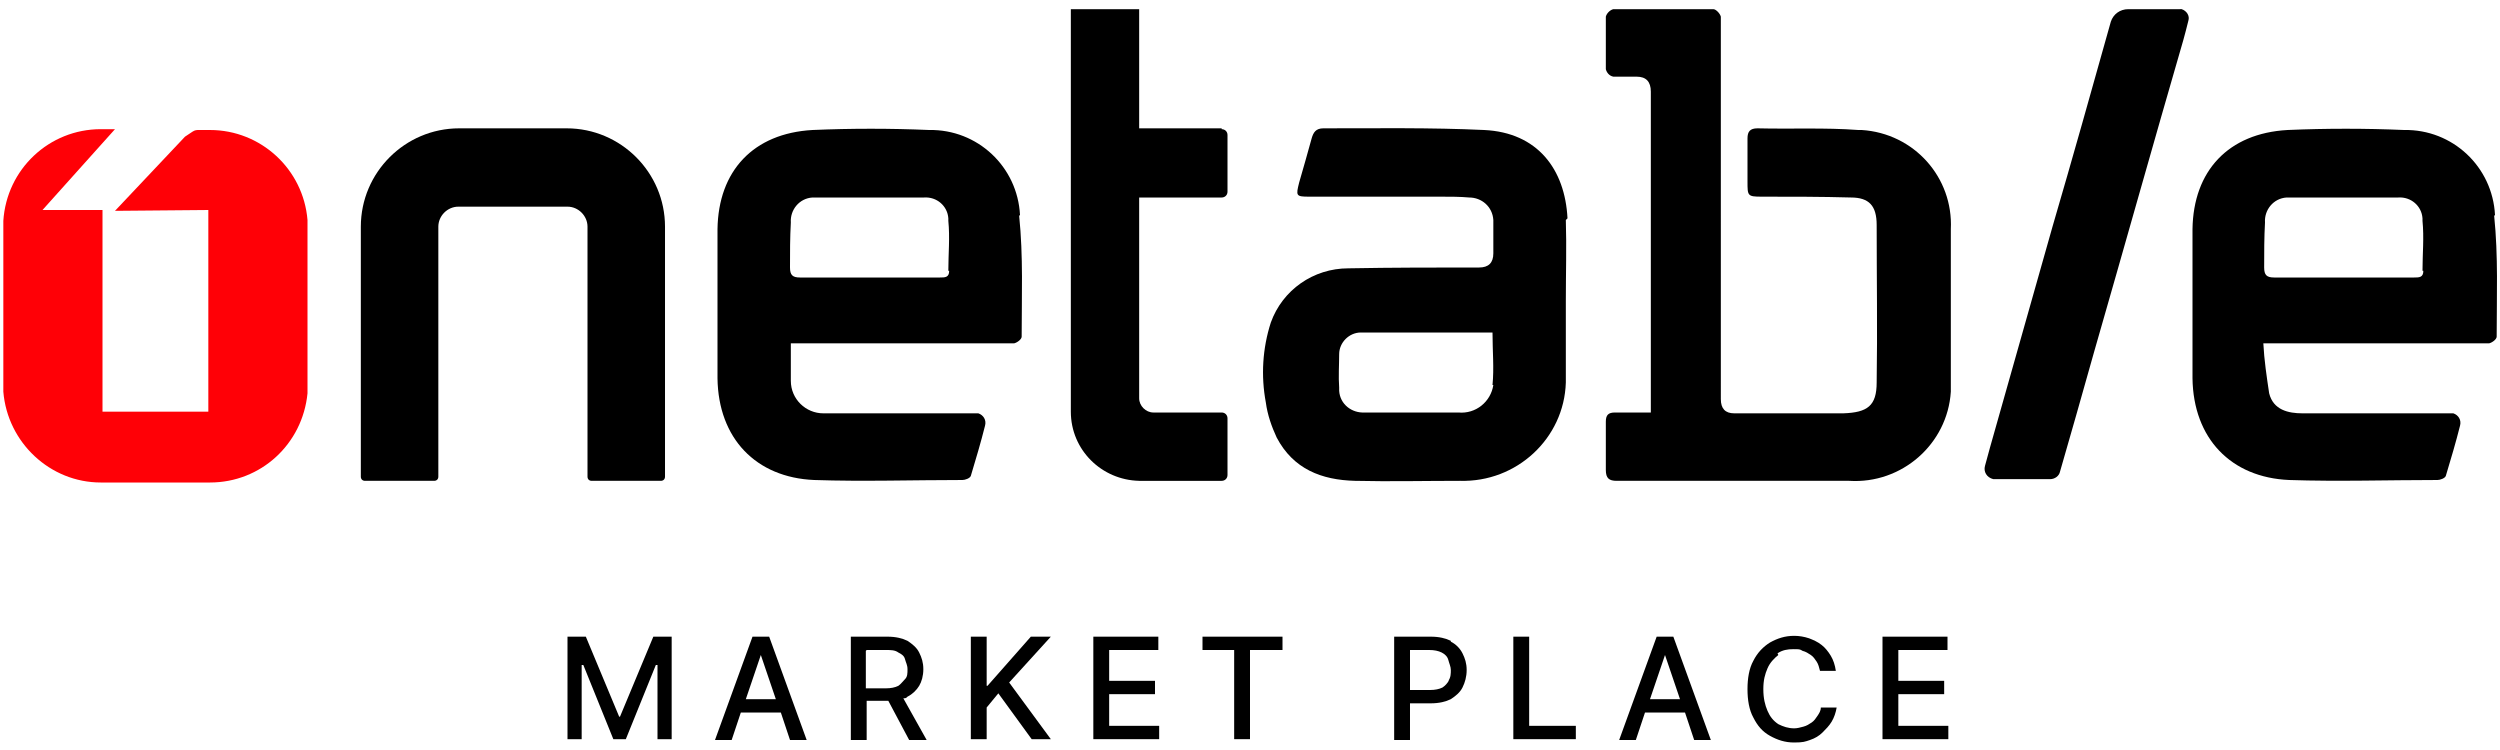
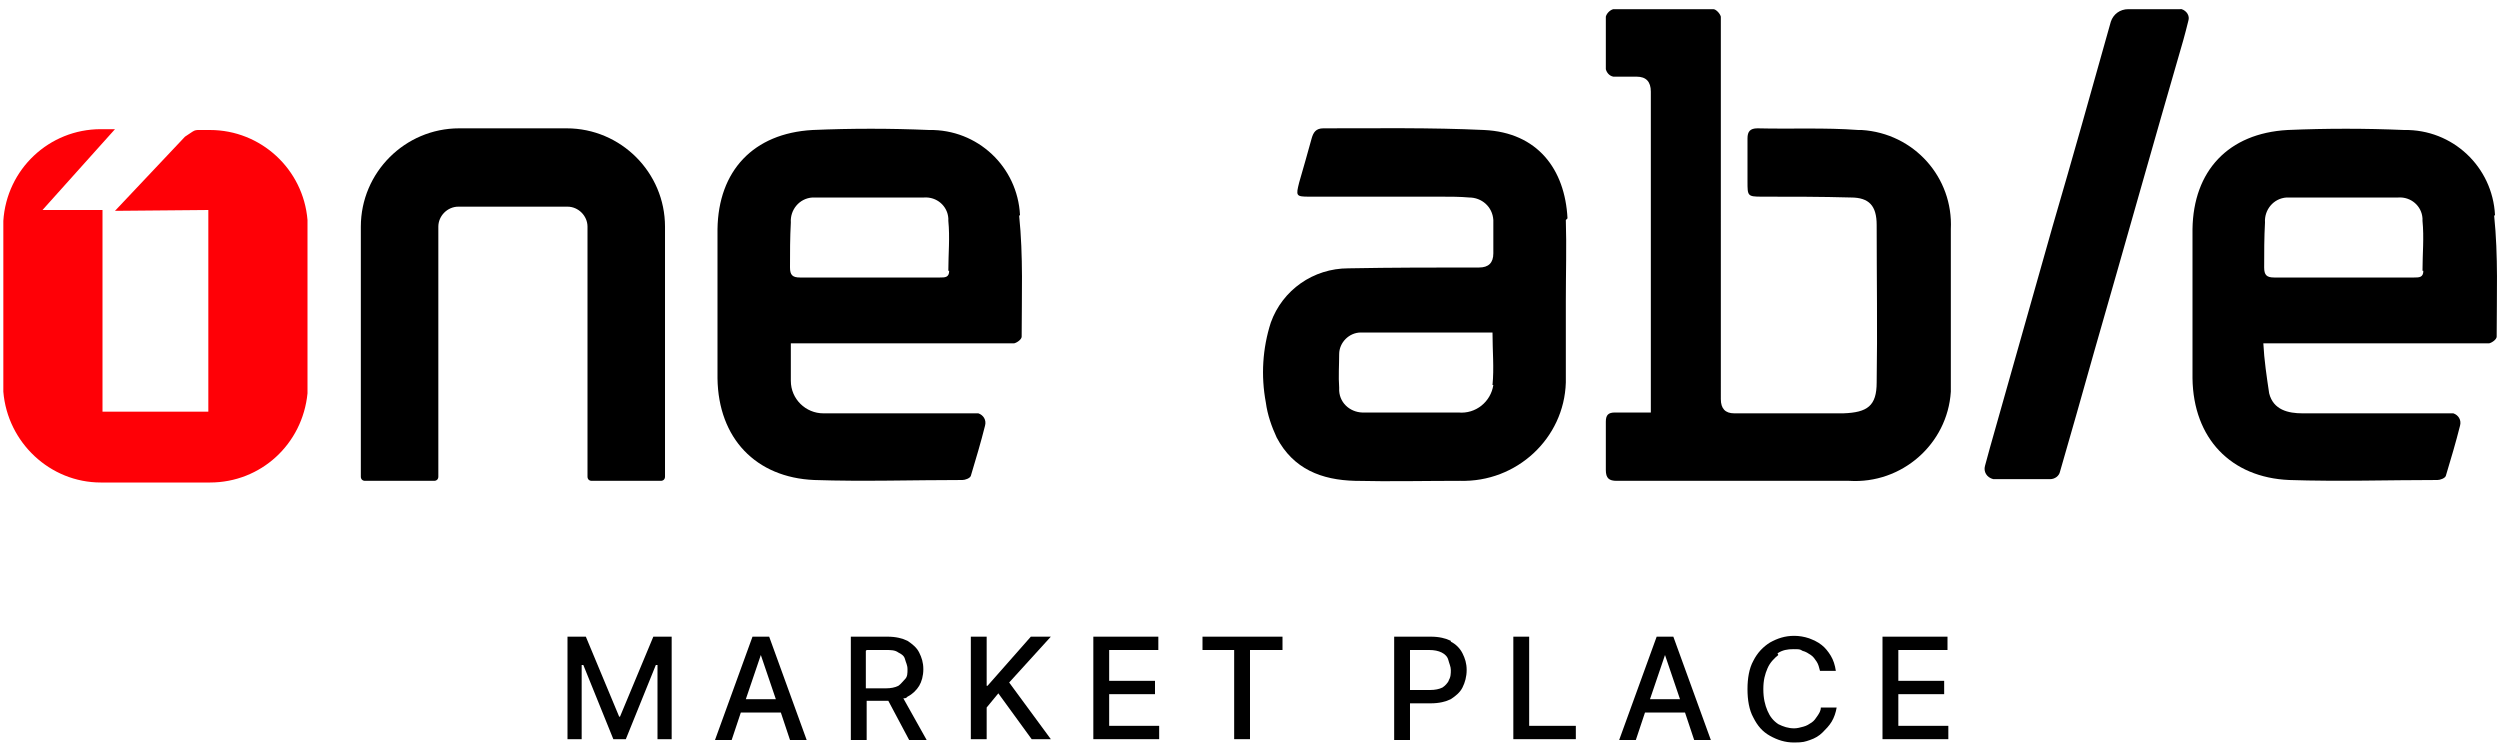
<svg xmlns="http://www.w3.org/2000/svg" id="Layer_1" data-name="Layer 1" version="1.1" viewBox="0 0 300 90">
  <defs>
    <style>
      .cls-1 {
        fill: #ff0006;
      }

      .cls-1, .cls-2 {
        stroke-width: 0px;
      }

      .cls-2 {
        fill: #000;
      }
    </style>
  </defs>
  <g id="Group_183" data-name="Group 183">
    <g>
      <polygon class="cls-2" points="74.4 86 74.3 86 70.3 76.4 68.1 76.4 68.1 88.7 69.8 88.7 69.8 79.8 70 79.8 73.6 88.7 75.1 88.7 78.7 79.8 78.9 79.8 78.9 88.7 80.6 88.7 80.6 76.4 78.4 76.4 74.4 86" />
      <path class="cls-2" d="M90.3,76.4l-4.5,12.4h2l1.1-3.3h4.8l1.1,3.3h2l-4.5-12.4h-2.2ZM89.5,83.9l1.8-5.3h0l1.8,5.3h-3.8Z" />
      <path class="cls-2" d="M108.9,83.6c.6-.3,1.1-.8,1.4-1.3s.5-1.2.5-2-.2-1.4-.5-2c-.3-.6-.8-1-1.4-1.4-.6-.3-1.4-.5-2.4-.5h-4.4v12.4h1.9v-4.7h2.5s0,0,.1,0l2.5,4.7h2.1l-2.8-5c.1,0,.3,0,.4-.1ZM104,78h2.3c.6,0,1.1,0,1.5.3.4.2.7.4.8.8s.3.7.3,1.2,0,.9-.3,1.2-.5.6-.8.8c-.4.2-.9.3-1.5.3h-2.4v-4.5Z" />
      <polygon class="cls-2" points="126.1 76.4 123.7 76.4 118.5 82.3 118.4 82.3 118.4 76.4 116.5 76.4 116.5 88.7 118.4 88.7 118.4 84.9 119.8 83.2 123.8 88.7 126.1 88.7 121.1 81.9 126.1 76.4" />
      <polygon class="cls-2" points="133.1 83.3 138.6 83.3 138.6 81.7 133.1 81.7 133.1 78 139 78 139 76.4 131.2 76.4 131.2 88.7 139.1 88.7 139.1 87.1 133.1 87.1 133.1 83.3" />
      <polygon class="cls-2" points="144.3 78 148.1 78 148.1 88.7 150 88.7 150 78 153.9 78 153.9 76.4 144.3 76.4 144.3 78" />
      <path class="cls-2" d="M174.1,76.9c-.6-.3-1.4-.5-2.4-.5h-4.4v12.4h1.9v-4.4h2.5c1,0,1.8-.2,2.4-.5.6-.4,1.1-.8,1.4-1.4.3-.6.5-1.3.5-2.1s-.2-1.4-.5-2c-.3-.6-.8-1.1-1.4-1.4ZM173.9,81.6c-.2.4-.5.7-.8.9-.4.2-.9.3-1.5.3h-2.4v-4.8h2.3c.6,0,1.1.1,1.5.3s.7.5.8.9.3.8.3,1.2,0,.9-.3,1.3Z" />
      <polygon class="cls-2" points="183.5 76.4 181.6 76.4 181.6 88.7 189.1 88.7 189.1 87.1 183.5 87.1 183.5 76.4" />
      <path class="cls-2" d="M198.8,76.4l-4.5,12.4h2l1.1-3.3h4.8l1.1,3.3h2l-4.5-12.4h-2.2ZM198,83.9l1.8-5.3h0l1.8,5.3h-3.8Z" />
      <path class="cls-2" d="M213.3,78.4c.6-.4,1.2-.5,1.9-.5s.8,0,1.1.2c.4.1.7.3,1,.5.3.2.5.5.7.8.2.3.3.7.4,1.1h1.9c-.1-.7-.3-1.3-.6-1.8-.3-.5-.7-1-1.1-1.3-.5-.4-1-.6-1.5-.8-.6-.2-1.2-.3-1.8-.3-1.1,0-2,.3-2.9.8-.8.5-1.5,1.2-2,2.2-.5.9-.7,2.1-.7,3.4s.2,2.5.7,3.4c.5,1,1.1,1.7,2,2.2s1.8.8,2.9.8,1.3-.1,1.9-.3,1.1-.5,1.5-.9c.4-.4.8-.8,1.1-1.3s.5-1.1.6-1.7h-1.9c0,.4-.2.7-.4,1s-.4.6-.7.8c-.3.2-.6.4-1,.5s-.7.2-1.1.2c-.7,0-1.3-.2-1.9-.5-.6-.4-1-.9-1.3-1.6-.3-.7-.5-1.5-.5-2.6s.2-1.8.5-2.5c.3-.7.8-1.2,1.3-1.6Z" />
      <polygon class="cls-2" points="227.8 87.1 227.8 83.3 233.3 83.3 233.3 81.7 227.8 81.7 227.8 78 233.7 78 233.7 76.4 225.9 76.4 225.9 88.7 233.8 88.7 233.8 87.1 227.8 87.1" />
    </g>
    <g id="Group_161" data-name="Group 161">
      <g id="Group_160" data-name="Group 160">
        <path id="Path_83" data-name="Path 83" class="cls-2" d="M223,15.6c-4-.3-8.1-.1-12.1-.2-.9,0-1.2.4-1.2,1.2,0,1.7,0,3.5,0,5.2s0,1.8,1.7,1.8c3.6,0,7.2,0,10.7.1,2.2,0,3.1,1,3.1,3.3,0,6.3.1,12.6,0,18.9,0,2.8-1.1,3.6-4,3.7-4.4,0-8.8,0-13.1,0q-1.6,0-1.6-1.7V3.8c0-.6,0-1.2,0-1.8-.1-.4-.6-.9-.9-.9-4,0-8,0-12,0-.4.1-.8.5-.9.9,0,2.1,0,4.2,0,6.3.1.4.4.8.9.9.9,0,1.8,0,2.8,0q1.7,0,1.7,1.8v38.5c-1.5,0-2.9,0-4.3,0-.8,0-1.1.3-1.1,1.1,0,1.9,0,3.9,0,5.8,0,1,.4,1.3,1.3,1.3,9.3,0,18.6,0,27.9,0,6.3.4,11.8-4.4,12.2-10.7,0-.4,0-.9,0-1.3,0-6.1,0-12.1,0-18.2.3-6.2-4.4-11.5-10.7-11.9-.2,0-.4,0-.6,0Z" />
        <path id="Path_84" data-name="Path 84" class="cls-2" d="M122.4,25.8c-.3-5.8-5.1-10.3-10.9-10.2-4.7-.2-9.3-.2-14,0-7.1.4-11.3,4.9-11.4,11.9,0,6,0,11.9,0,17.9.1,7.2,4.6,11.9,11.6,12.2,5.9.2,11.9,0,17.8,0,.3,0,.9-.2,1-.5.6-2,1.2-4,1.7-6,.2-.7-.2-1.3-.8-1.5-.1,0-.2,0-.3,0h0c-4.1,0-13.1,0-18.3,0-2.1,0-3.9-1.7-3.9-3.9h0v-4.5h25.2c.5,0,1.1,0,1.6,0,.4-.1.9-.5.9-.8,0-4.8.2-9.7-.3-14.5ZM113.9,32.5c0,.8-.5.8-1.1.8h-8.5c-2.8,0-5.6,0-8.3,0-.9,0-1.2-.3-1.2-1.2,0-1.8,0-3.6.1-5.4-.1-1.5,1-2.9,2.6-3,.1,0,.3,0,.4,0,4.3,0,8.7,0,13,0,1.5-.1,2.8,1,2.9,2.5,0,0,0,.2,0,.3.2,2,0,4,0,6h0Z" />
        <path id="Path_85" data-name="Path 85" class="cls-2" d="M299.4,25.8c-.3-5.8-5.1-10.3-10.9-10.2-4.7-.2-9.3-.2-14,0-7.1.4-11.3,4.9-11.4,11.9,0,6,0,11.9,0,17.9.1,7.2,4.6,11.9,11.6,12.2,5.9.2,11.9,0,17.8,0,.3,0,.9-.2,1-.5.6-2,1.2-4,1.7-6,.2-.7-.2-1.3-.8-1.5-.1,0-.2,0-.3,0h0c-5.9,0-11.9,0-17.8,0-1.7,0-3.5-.4-4-2.4-.3-2-.6-4-.7-6h25.5c.5,0,1.1,0,1.6,0,.4-.1.9-.5.9-.8,0-4.8.2-9.7-.3-14.5ZM290.8,32.5c0,.8-.5.8-1.1.8h-8.5c-2.8,0-5.6,0-8.3,0-.9,0-1.2-.3-1.2-1.2,0-1.8,0-3.6.1-5.4-.1-1.5,1-2.9,2.6-3,.1,0,.3,0,.4,0,4.3,0,8.7,0,13,0,1.5-.1,2.8,1,2.9,2.5,0,0,0,.2,0,.3.2,2,0,4,0,6h0Z" />
        <path id="Path_86" data-name="Path 86" class="cls-2" d="M188.1,26.2c-.3-5.9-3.6-10.3-10-10.6-6.4-.3-12.9-.2-19.3-.2-.9,0-1.2.5-1.4,1.2-.5,1.8-1,3.6-1.5,5.3-.4,1.6-.4,1.7,1.2,1.7h15.8c1.1,0,2.3,0,3.4.1,1.5,0,2.8,1.1,2.9,2.7,0,.1,0,.2,0,.3,0,1.2,0,2.4,0,3.7q0,1.7-1.7,1.7c-5.2,0-10.4,0-15.7.1-4.2,0-7.9,2.6-9.3,6.5-1,3.1-1.2,6.4-.6,9.6.2,1.5.7,2.9,1.3,4.2,2,3.8,5.4,5.1,9.4,5.2,4.2.1,8.4,0,12.6,0,6.8.2,12.5-5.1,12.7-11.8,0-.3,0-.7,0-1v-8.8h0c0-3.3.1-6.5,0-9.7ZM179.2,46.2c-.3,2-2.1,3.5-4.2,3.3-3.7,0-7.5,0-11.2,0-1.6.1-3-1-3.1-2.6,0-.1,0-.2,0-.4-.1-1.3,0-2.7,0-4,0-1.4,1.2-2.6,2.6-2.6,0,0,0,0,0,0,5.2,0,10.4,0,15.8,0,0,2.2.2,4.3,0,6.3Z" />
        <path id="Path_87" data-name="Path 87" class="cls-2" d="M261.6,1.1c-2.2,0-4.2,0-6.2,0-1,0-1.8.6-2.1,1.5-2.3,8.2-4.6,16.4-7,24.6-2.5,8.8-5,17.7-7.5,26.5-.2.7-.4,1.5-.6,2.2-.2.7.2,1.4,1,1.6.1,0,.2,0,.3,0,2.2,0,4.4,0,6.5,0,.6,0,1.1-.4,1.2-.9.8-2.7,3-10.5,4.1-14.4,3.6-12.5,7.1-25,10.7-37.4.2-.7.4-1.5.6-2.3.2-.6-.2-1.2-.8-1.4,0,0-.2,0-.3,0Z" />
-         <path id="Path_88" data-name="Path 88" class="cls-2" d="M146.6,15.4h-9.9V1.1h-8.2v48.3c0,4.6,3.7,8.2,8.2,8.3h9.9c.4,0,.7-.3.7-.7h0v-6.8c0-.4-.3-.7-.7-.7h-8.2c-.9,0-1.7-.8-1.7-1.7h0v-24.1h9.9c.4,0,.7-.3.7-.7h0v-6.8c0-.4-.3-.7-.7-.7Z" />
        <path id="Path_89" data-name="Path 89" class="cls-2" d="M68.2,15.4h-13.1c-6.5,0-11.8,5.3-11.8,11.8v30c0,.3.2.5.5.5h8.3c.3,0,.5-.2.5-.5h0v-30c0-1.3,1.1-2.4,2.4-2.4h13.1c1.3,0,2.4,1.1,2.4,2.4v30c0,.3.2.5.5.5h8.3c.3,0,.5-.2.5-.5h0v-11.2h0v-18.8c0-6.5-5.3-11.8-11.8-11.8h0Z" />
      </g>
      <path id="Path_90" data-name="Path 90" class="cls-1" d="M25,25.2v24.2h-12.7v-24.2h-7.2s8.7-9.7,8.7-9.7h-1.7c-6.2,0-11.3,4.8-11.7,11,0,.3,0,.5,0,.8v18.8c0,.3,0,.6,0,.9.5,6.1,5.6,10.9,11.7,10.9h13.1c6.1,0,11.1-4.6,11.7-10.7,0-6.9,0-13.9,0-20.8-.5-6.1-5.6-10.8-11.7-10.8h-1.3c-.3,0-.5,0-.8.2-.3.2-.6.4-.9.6l-8.4,8.9" />
    </g>
  </g>
</svg>